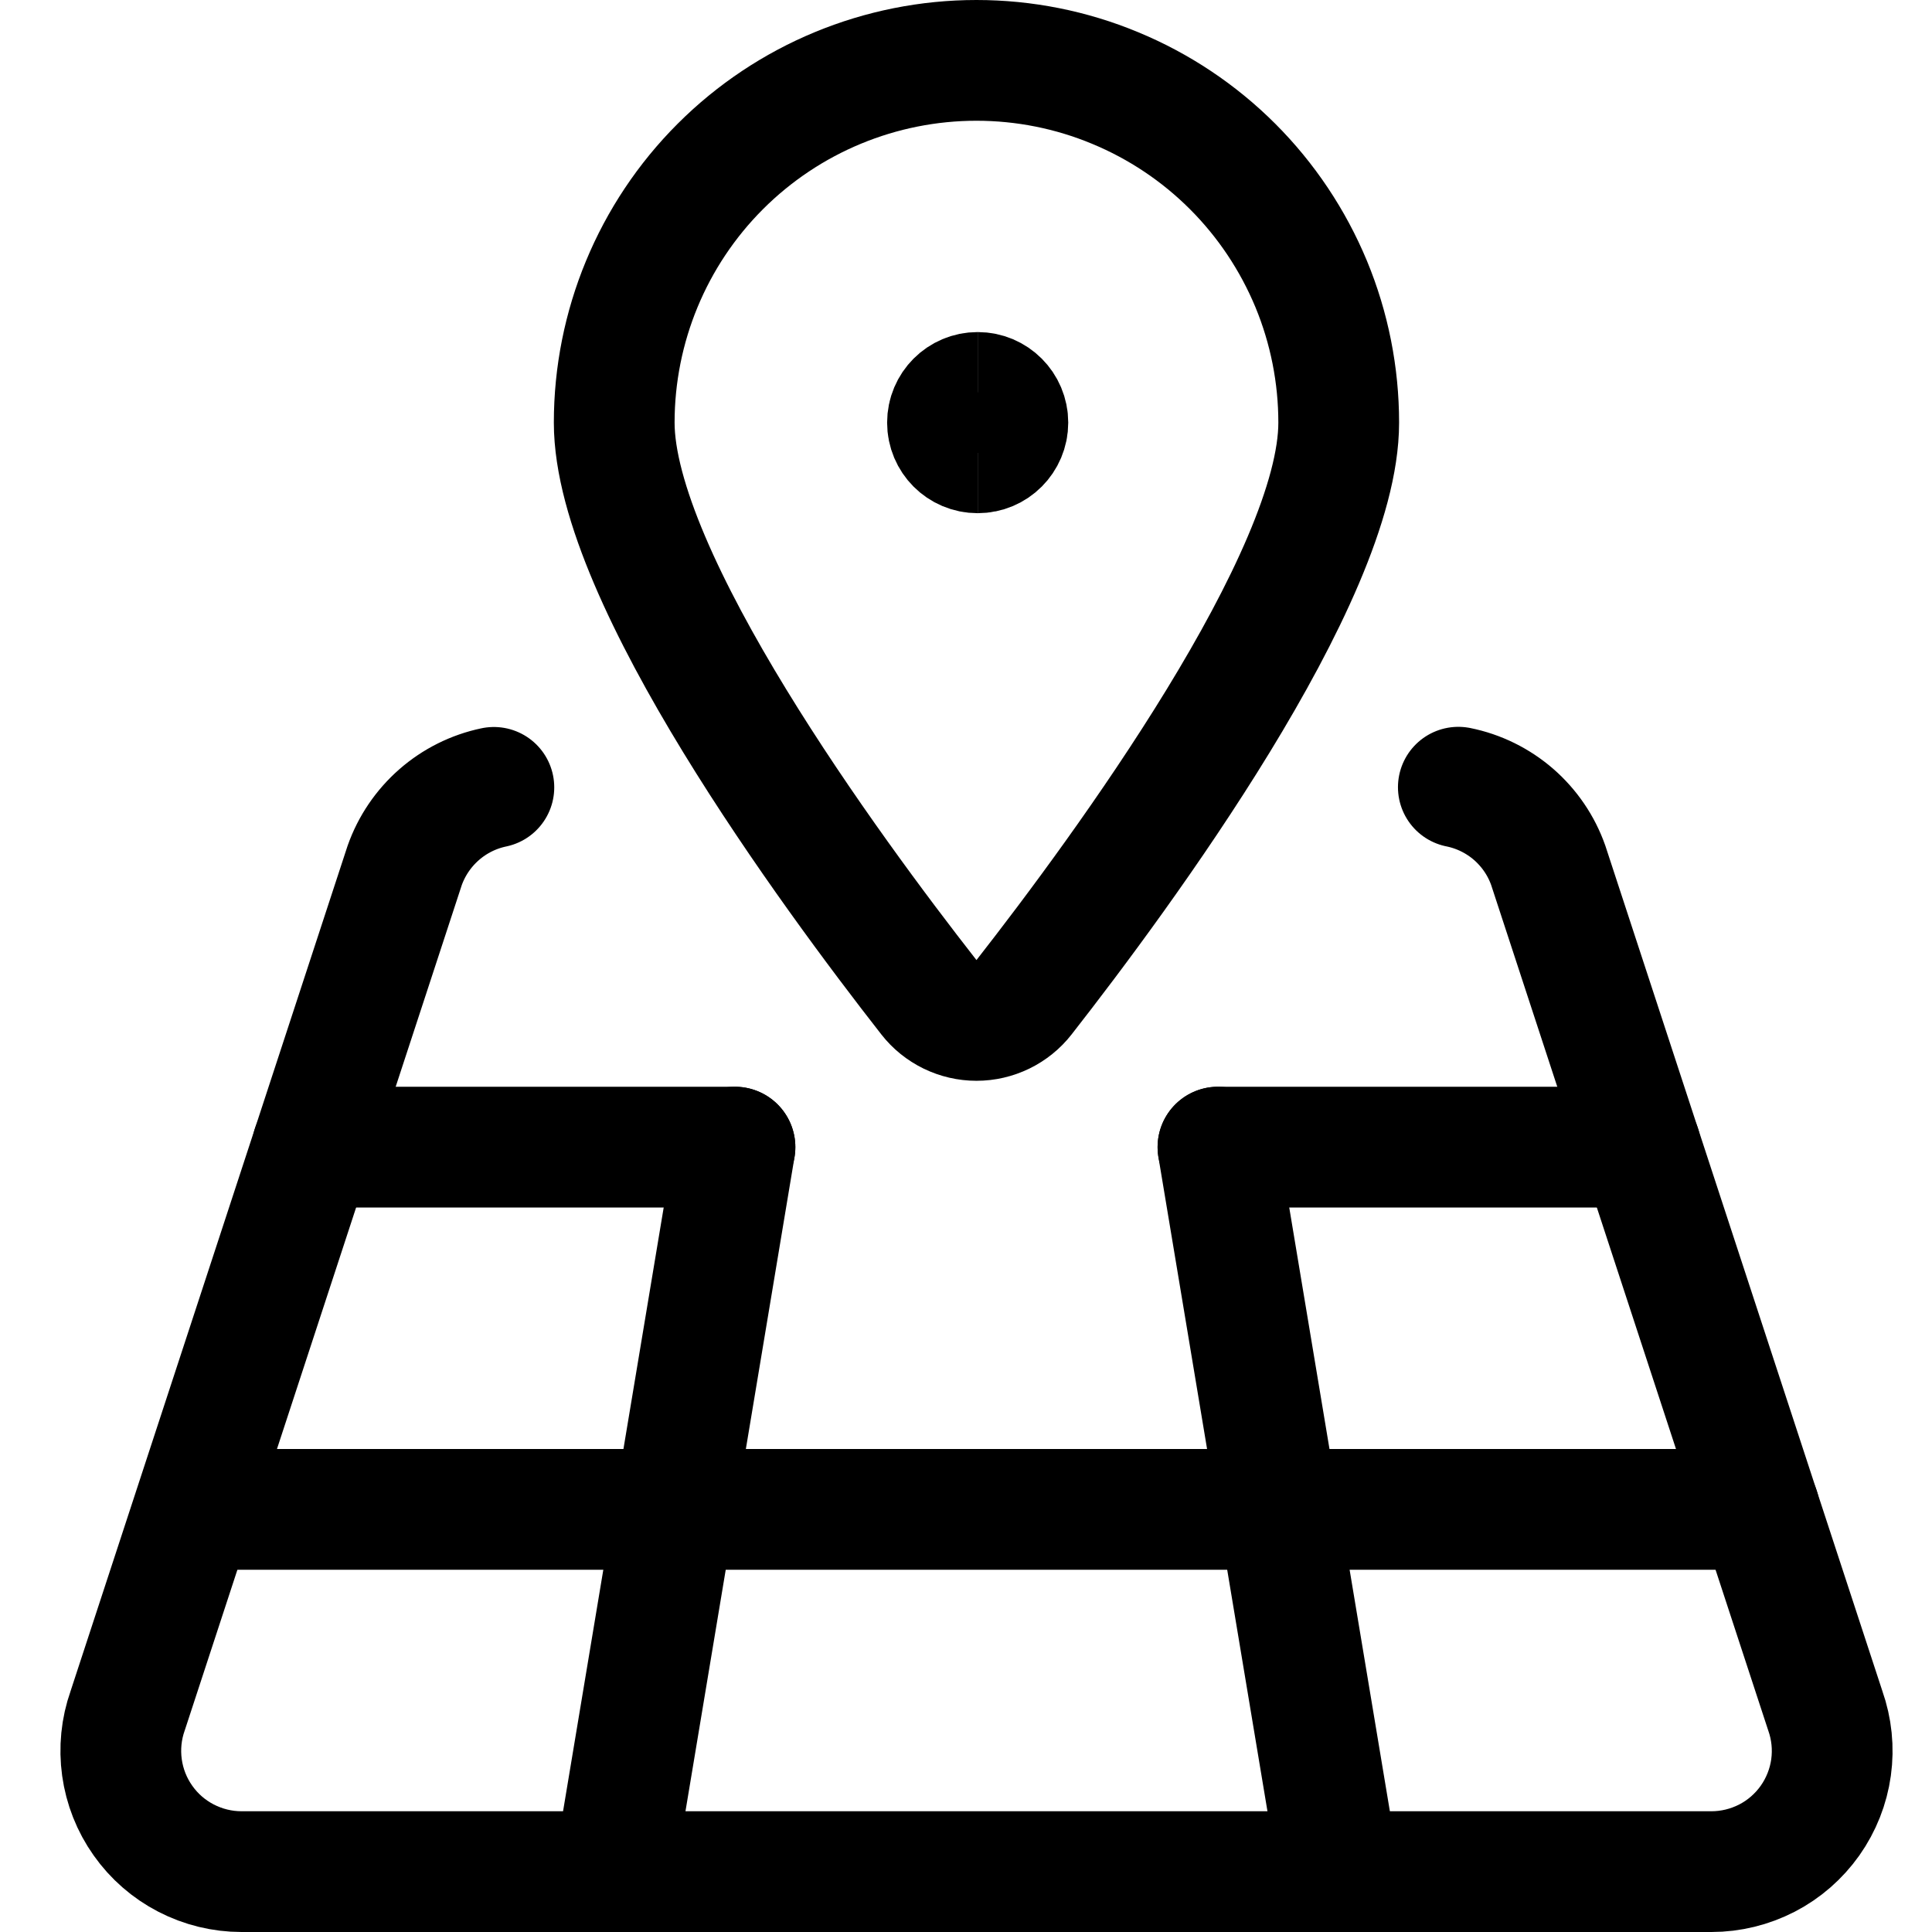
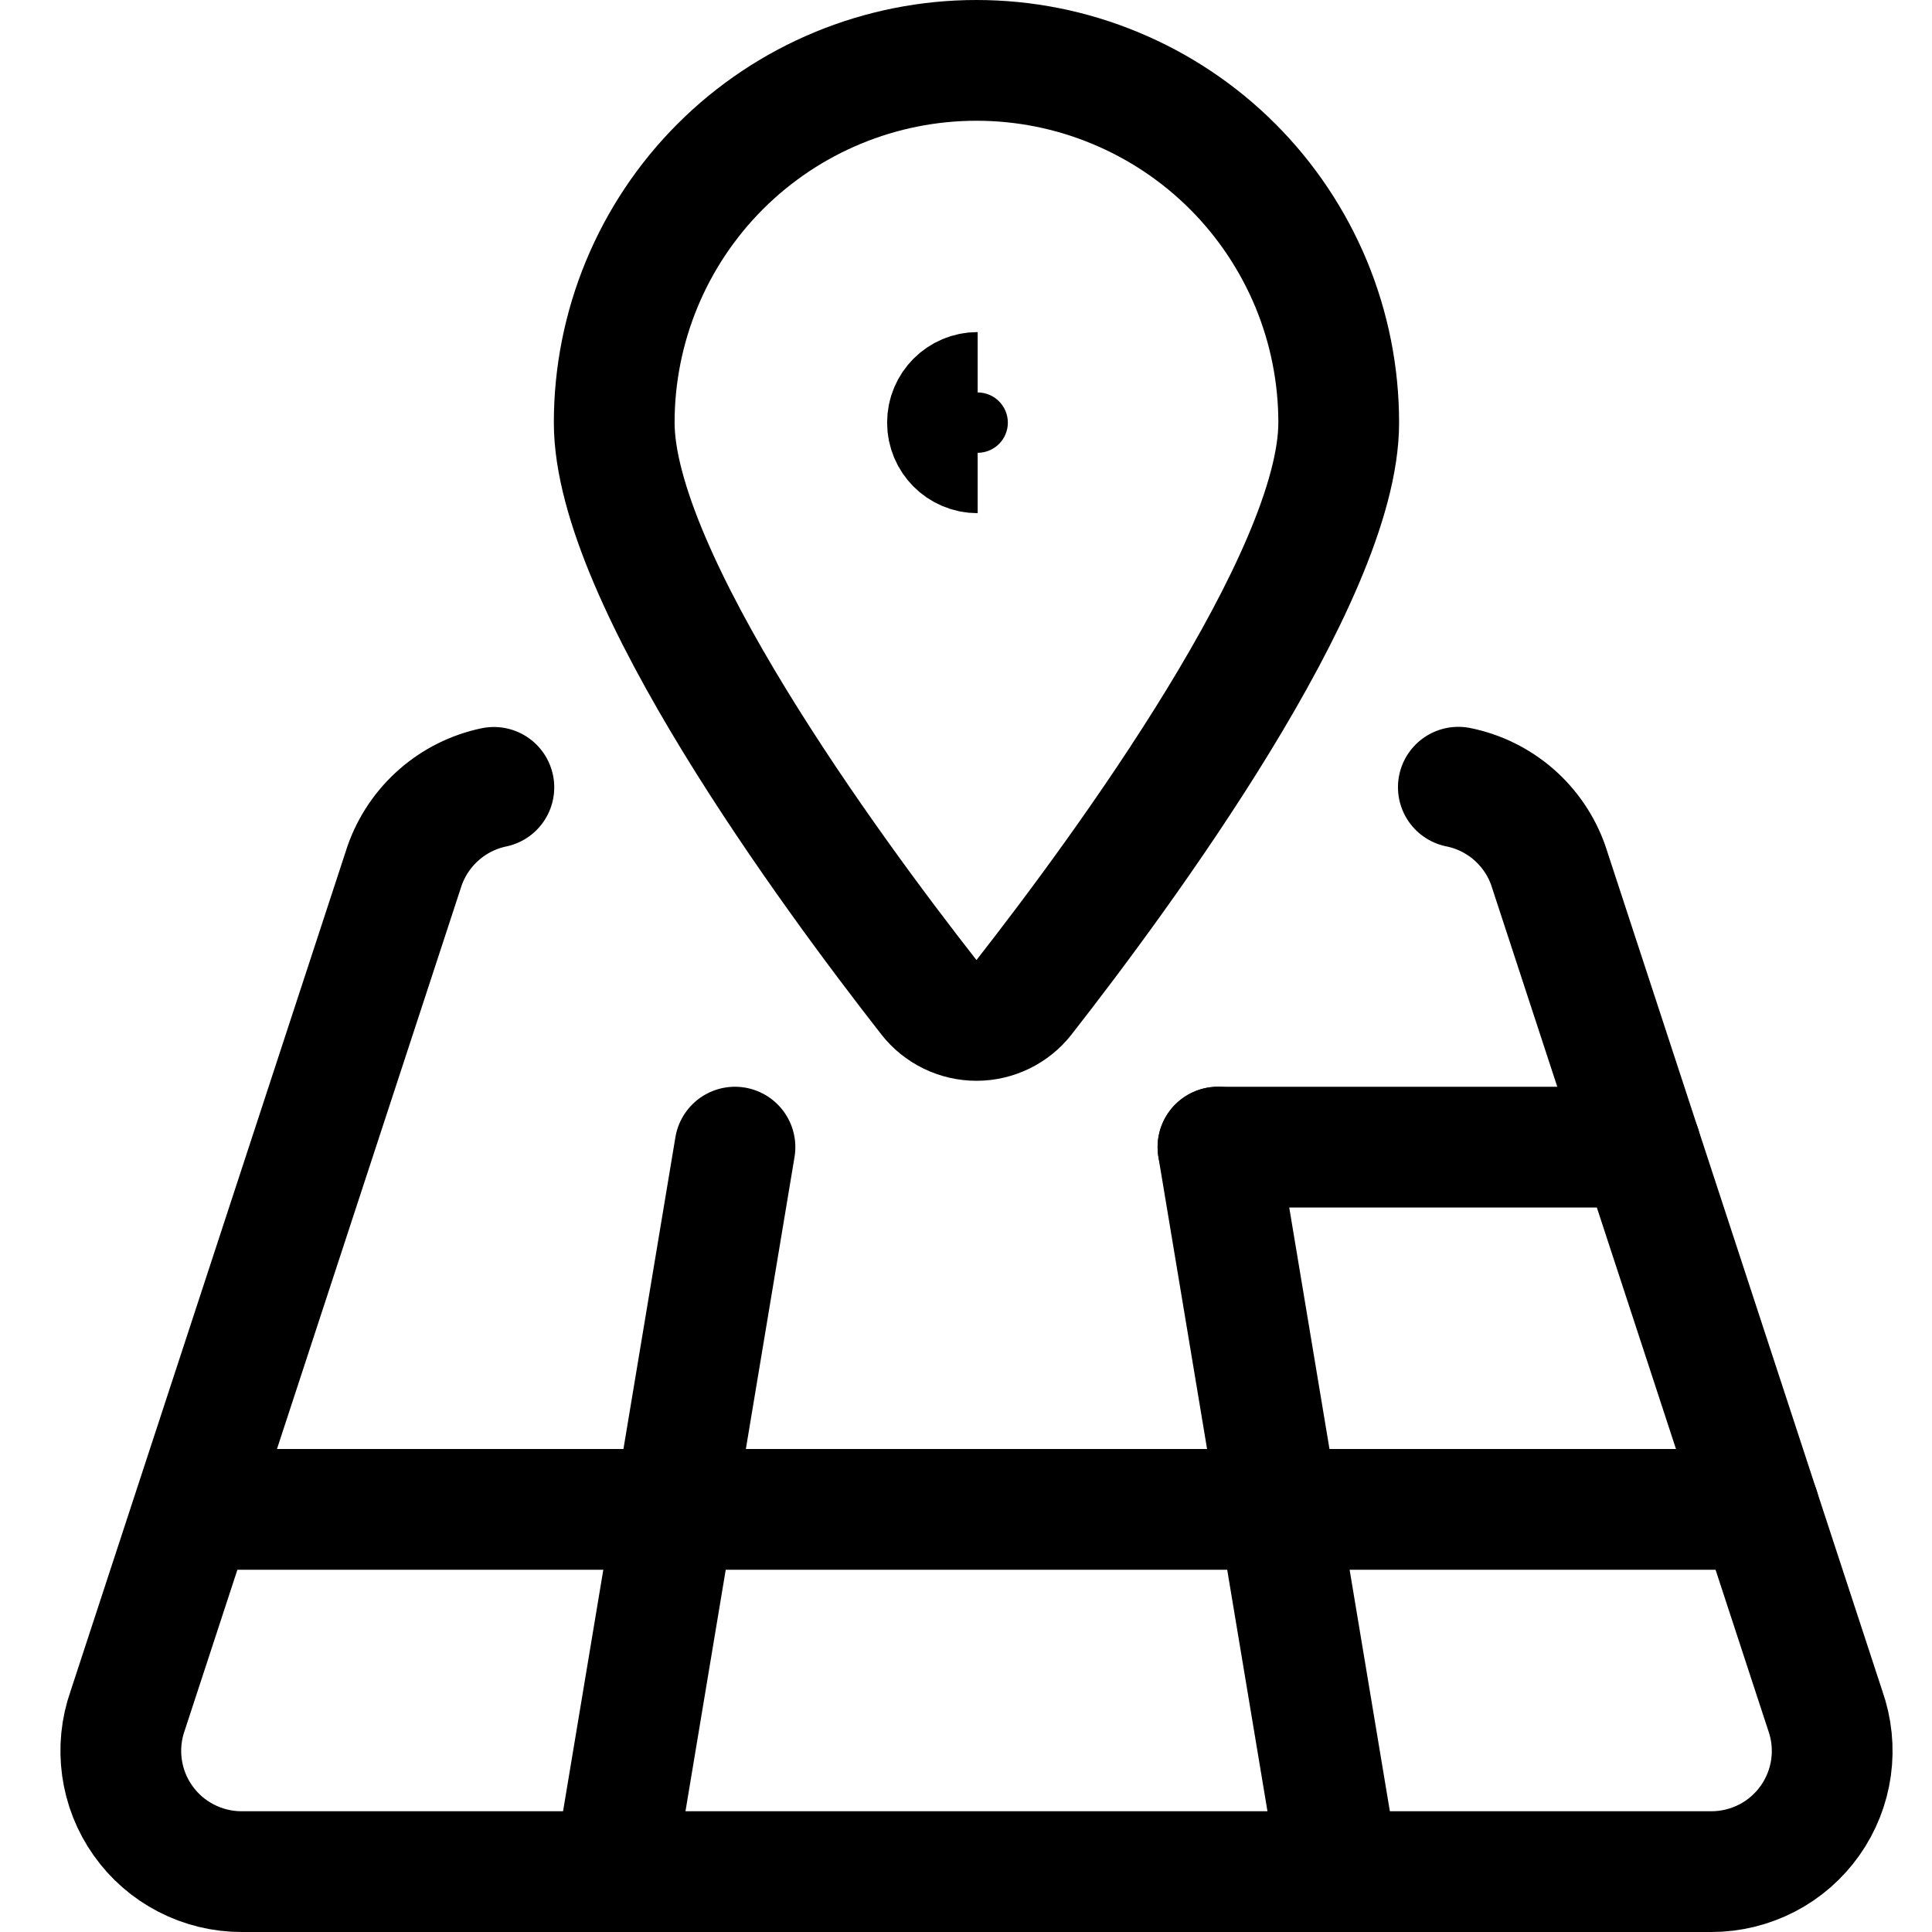
<svg xmlns="http://www.w3.org/2000/svg" fill="none" viewBox="0 0 24 24" height="24" width="24">
-   <path stroke="#000000" stroke-linecap="round" stroke-linejoin="round" stroke-width="1.5" d="M12.13 0.75C12.721 0.75 13.306 0.866 13.852 1.093C14.398 1.319 14.894 1.65 15.312 2.068C15.73 2.486 16.061 2.982 16.288 3.528C16.514 4.074 16.63 4.659 16.63 5.25C16.63 7.171 13.942 10.826 12.721 12.388C12.651 12.478 12.561 12.55 12.459 12.6C12.356 12.65 12.244 12.676 12.13 12.676C12.016 12.676 11.904 12.65 11.801 12.6C11.699 12.55 11.609 12.478 11.539 12.388C10.318 10.827 7.63 7.171 7.63 5.25C7.63 4.057 8.104 2.912 8.948 2.068C9.792 1.224 10.937 0.75 12.13 0.75V0.75Z" />
+   <path stroke="#000000" stroke-linecap="round" stroke-linejoin="round" stroke-width="1.5" d="M12.13 0.75C12.721 0.75 13.306 0.866 13.852 1.093C14.398 1.319 14.894 1.65 15.312 2.068C15.73 2.486 16.061 2.982 16.288 3.528C16.514 4.074 16.63 4.659 16.63 5.25C16.63 7.171 13.942 10.826 12.721 12.388C12.651 12.478 12.561 12.55 12.459 12.6C12.356 12.65 12.244 12.676 12.13 12.676C12.016 12.676 11.904 12.65 11.801 12.6C11.699 12.55 11.609 12.478 11.539 12.388C10.318 10.827 7.63 7.171 7.63 5.25C7.63 4.057 8.104 2.912 8.948 2.068C9.792 1.224 10.937 0.75 12.13 0.75Z" />
  <path stroke="#000000" stroke-linecap="round" stroke-linejoin="round" stroke-width="1.5" d="M6.135 9.781C5.882 9.834 5.648 9.951 5.454 10.121C5.26 10.291 5.113 10.508 5.027 10.751L1.586 21.251C1.506 21.477 1.482 21.719 1.515 21.957C1.548 22.194 1.637 22.42 1.776 22.616C1.914 22.812 2.098 22.972 2.311 23.082C2.524 23.192 2.76 23.25 3 23.25H21.26C21.5 23.25 21.736 23.192 21.95 23.082C22.163 22.972 22.346 22.812 22.485 22.616C22.623 22.42 22.713 22.194 22.746 21.956C22.779 21.718 22.754 21.476 22.674 21.25L19.233 10.75C19.147 10.505 18.998 10.287 18.803 10.117C18.607 9.947 18.37 9.83 18.116 9.779" />
  <path stroke="#000000" stroke-linecap="round" stroke-linejoin="round" stroke-width="1.5" d="M7.63 23.249L9.13 14.25" />
  <path stroke="#000000" stroke-linecap="round" stroke-linejoin="round" stroke-width="1.5" d="M16.63 23.249L15.13 14.25" />
  <path stroke="#000000" stroke-linecap="round" stroke-linejoin="round" stroke-width="1.5" d="M2.434 18.75H21.855" />
-   <path stroke="#000000" stroke-linecap="round" stroke-linejoin="round" stroke-width="1.5" d="M3.88 14.25H9.13" />
  <path stroke="#000000" stroke-linecap="round" stroke-linejoin="round" stroke-width="1.5" d="M15.13 14.25H20.38" />
  <path stroke="#000000" stroke-width="1.5" d="M12.145 5.625C11.937 5.625 11.77 5.457 11.77 5.25C11.77 5.043 11.937 4.875 12.145 4.875" />
-   <path stroke="#000000" stroke-width="1.5" d="M12.145 5.625C12.352 5.625 12.52 5.457 12.52 5.25C12.52 5.043 12.352 4.875 12.145 4.875" />
</svg>